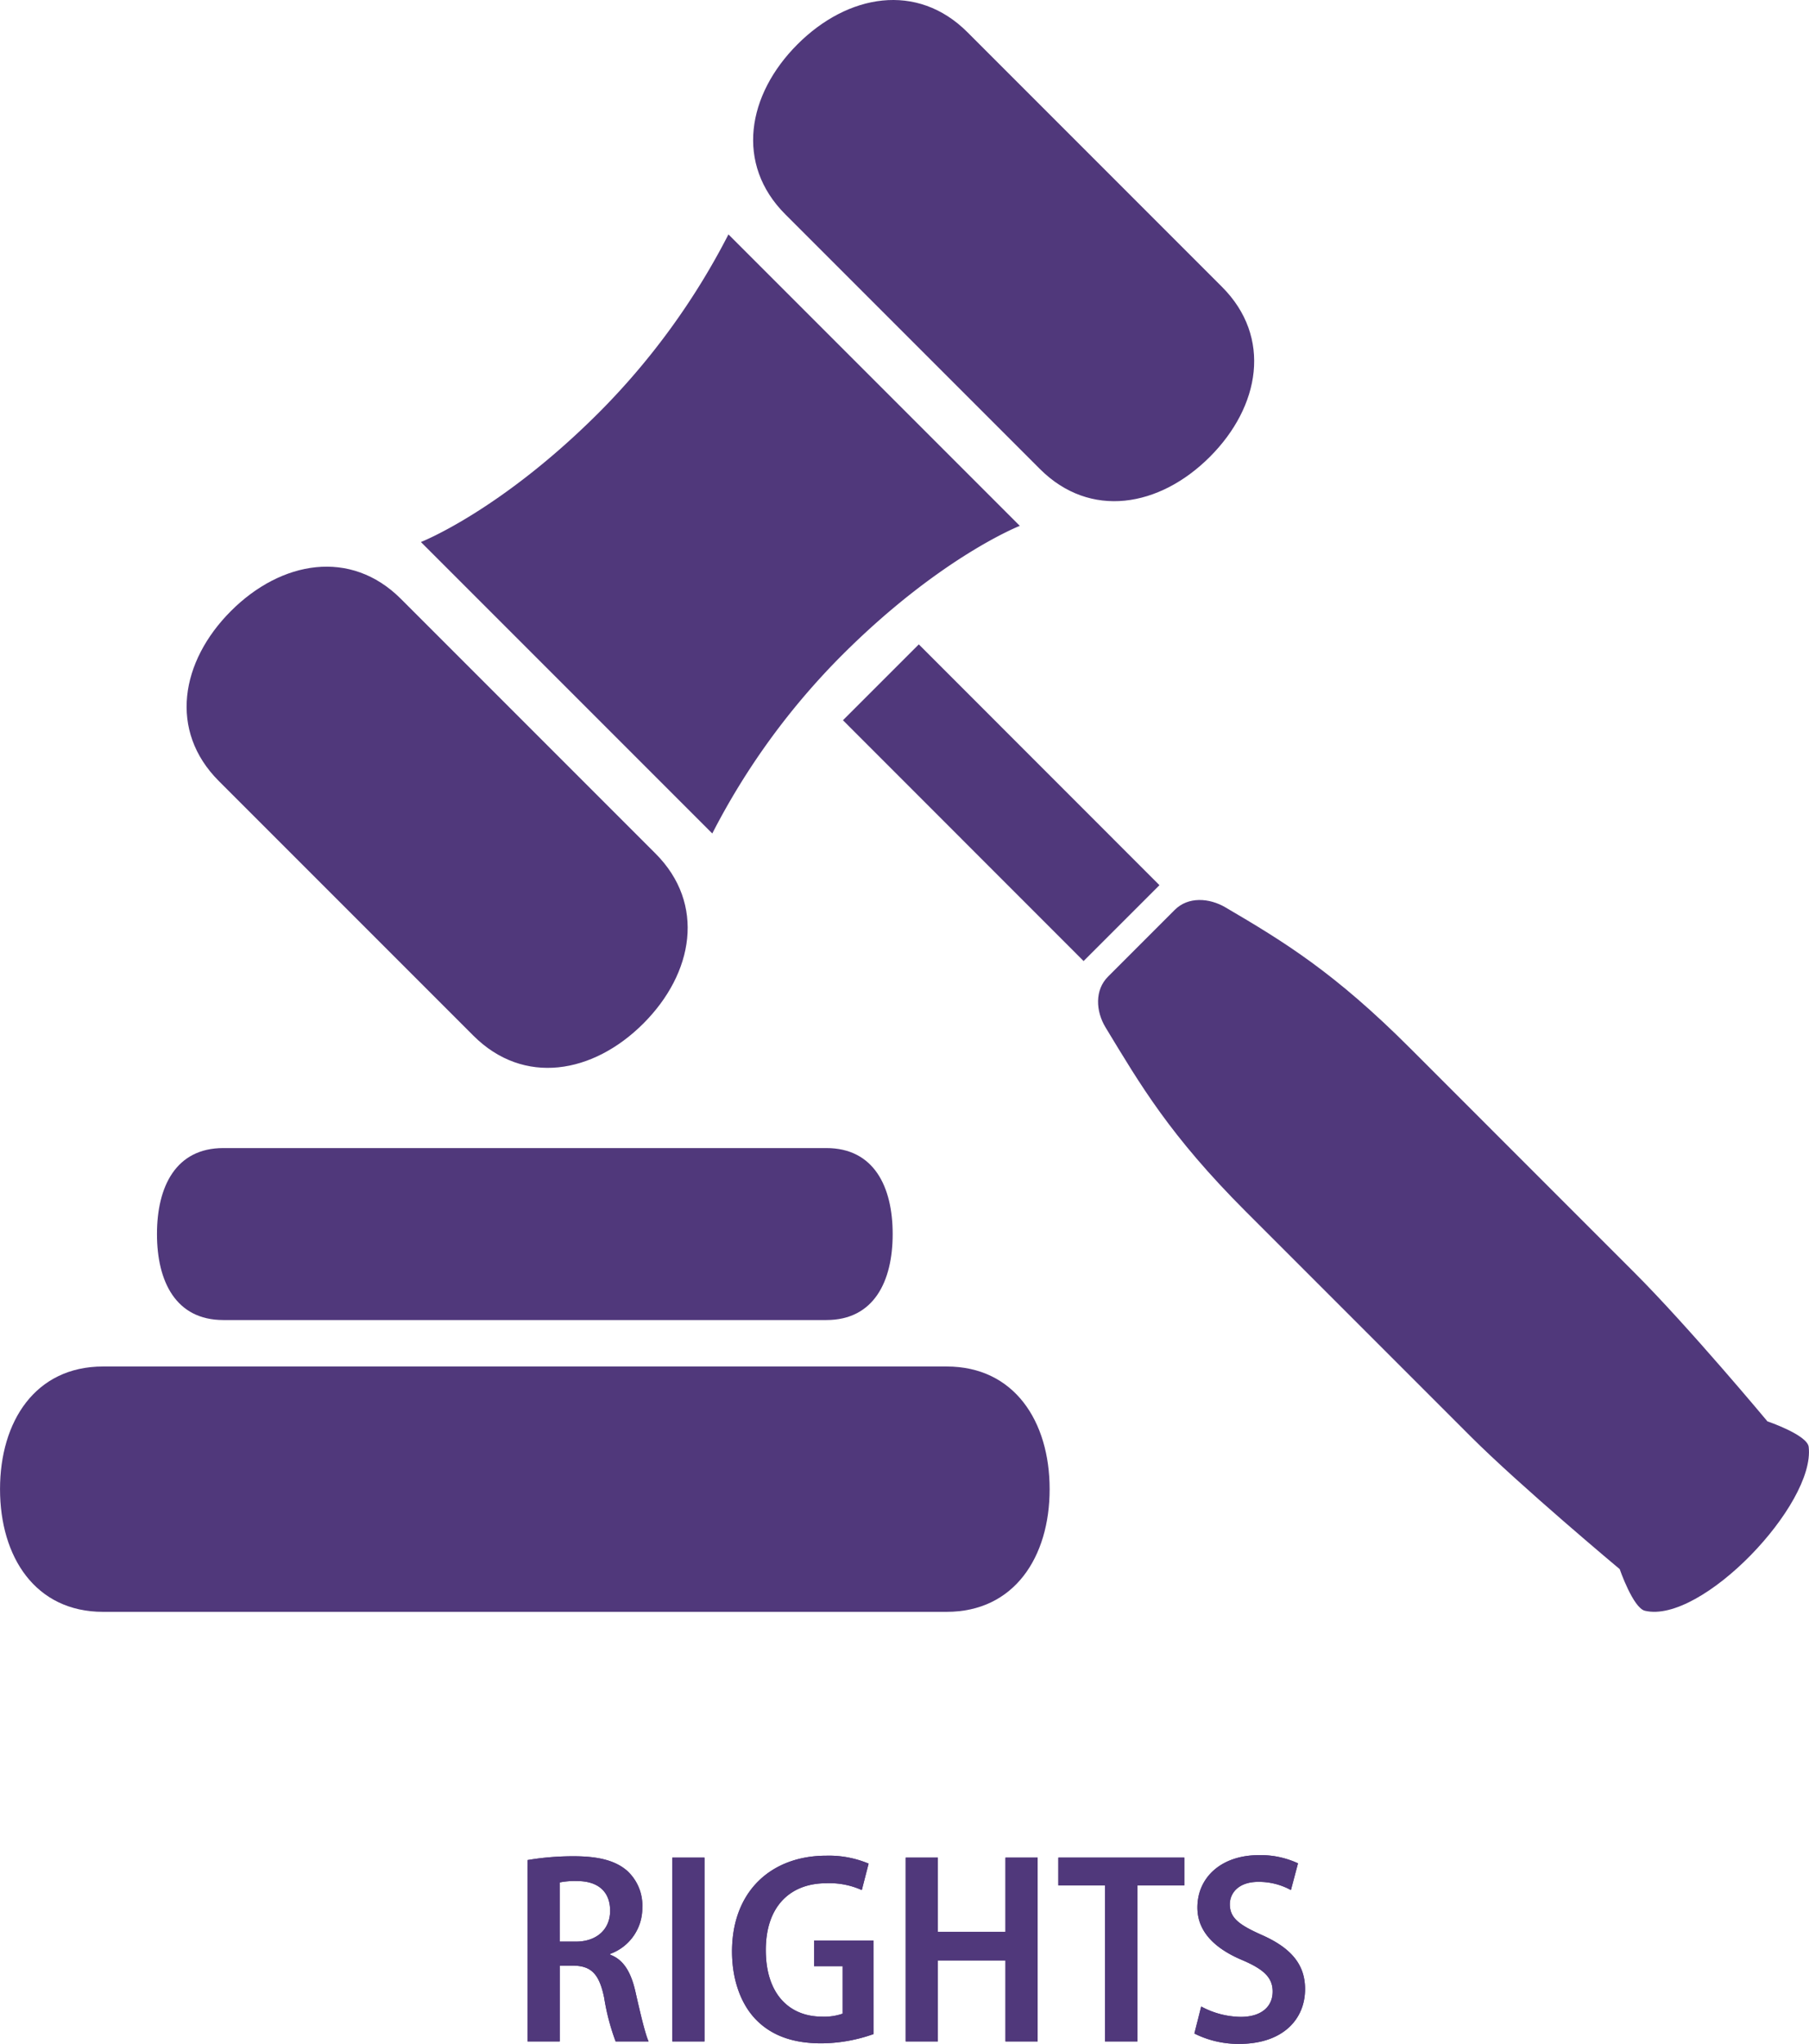
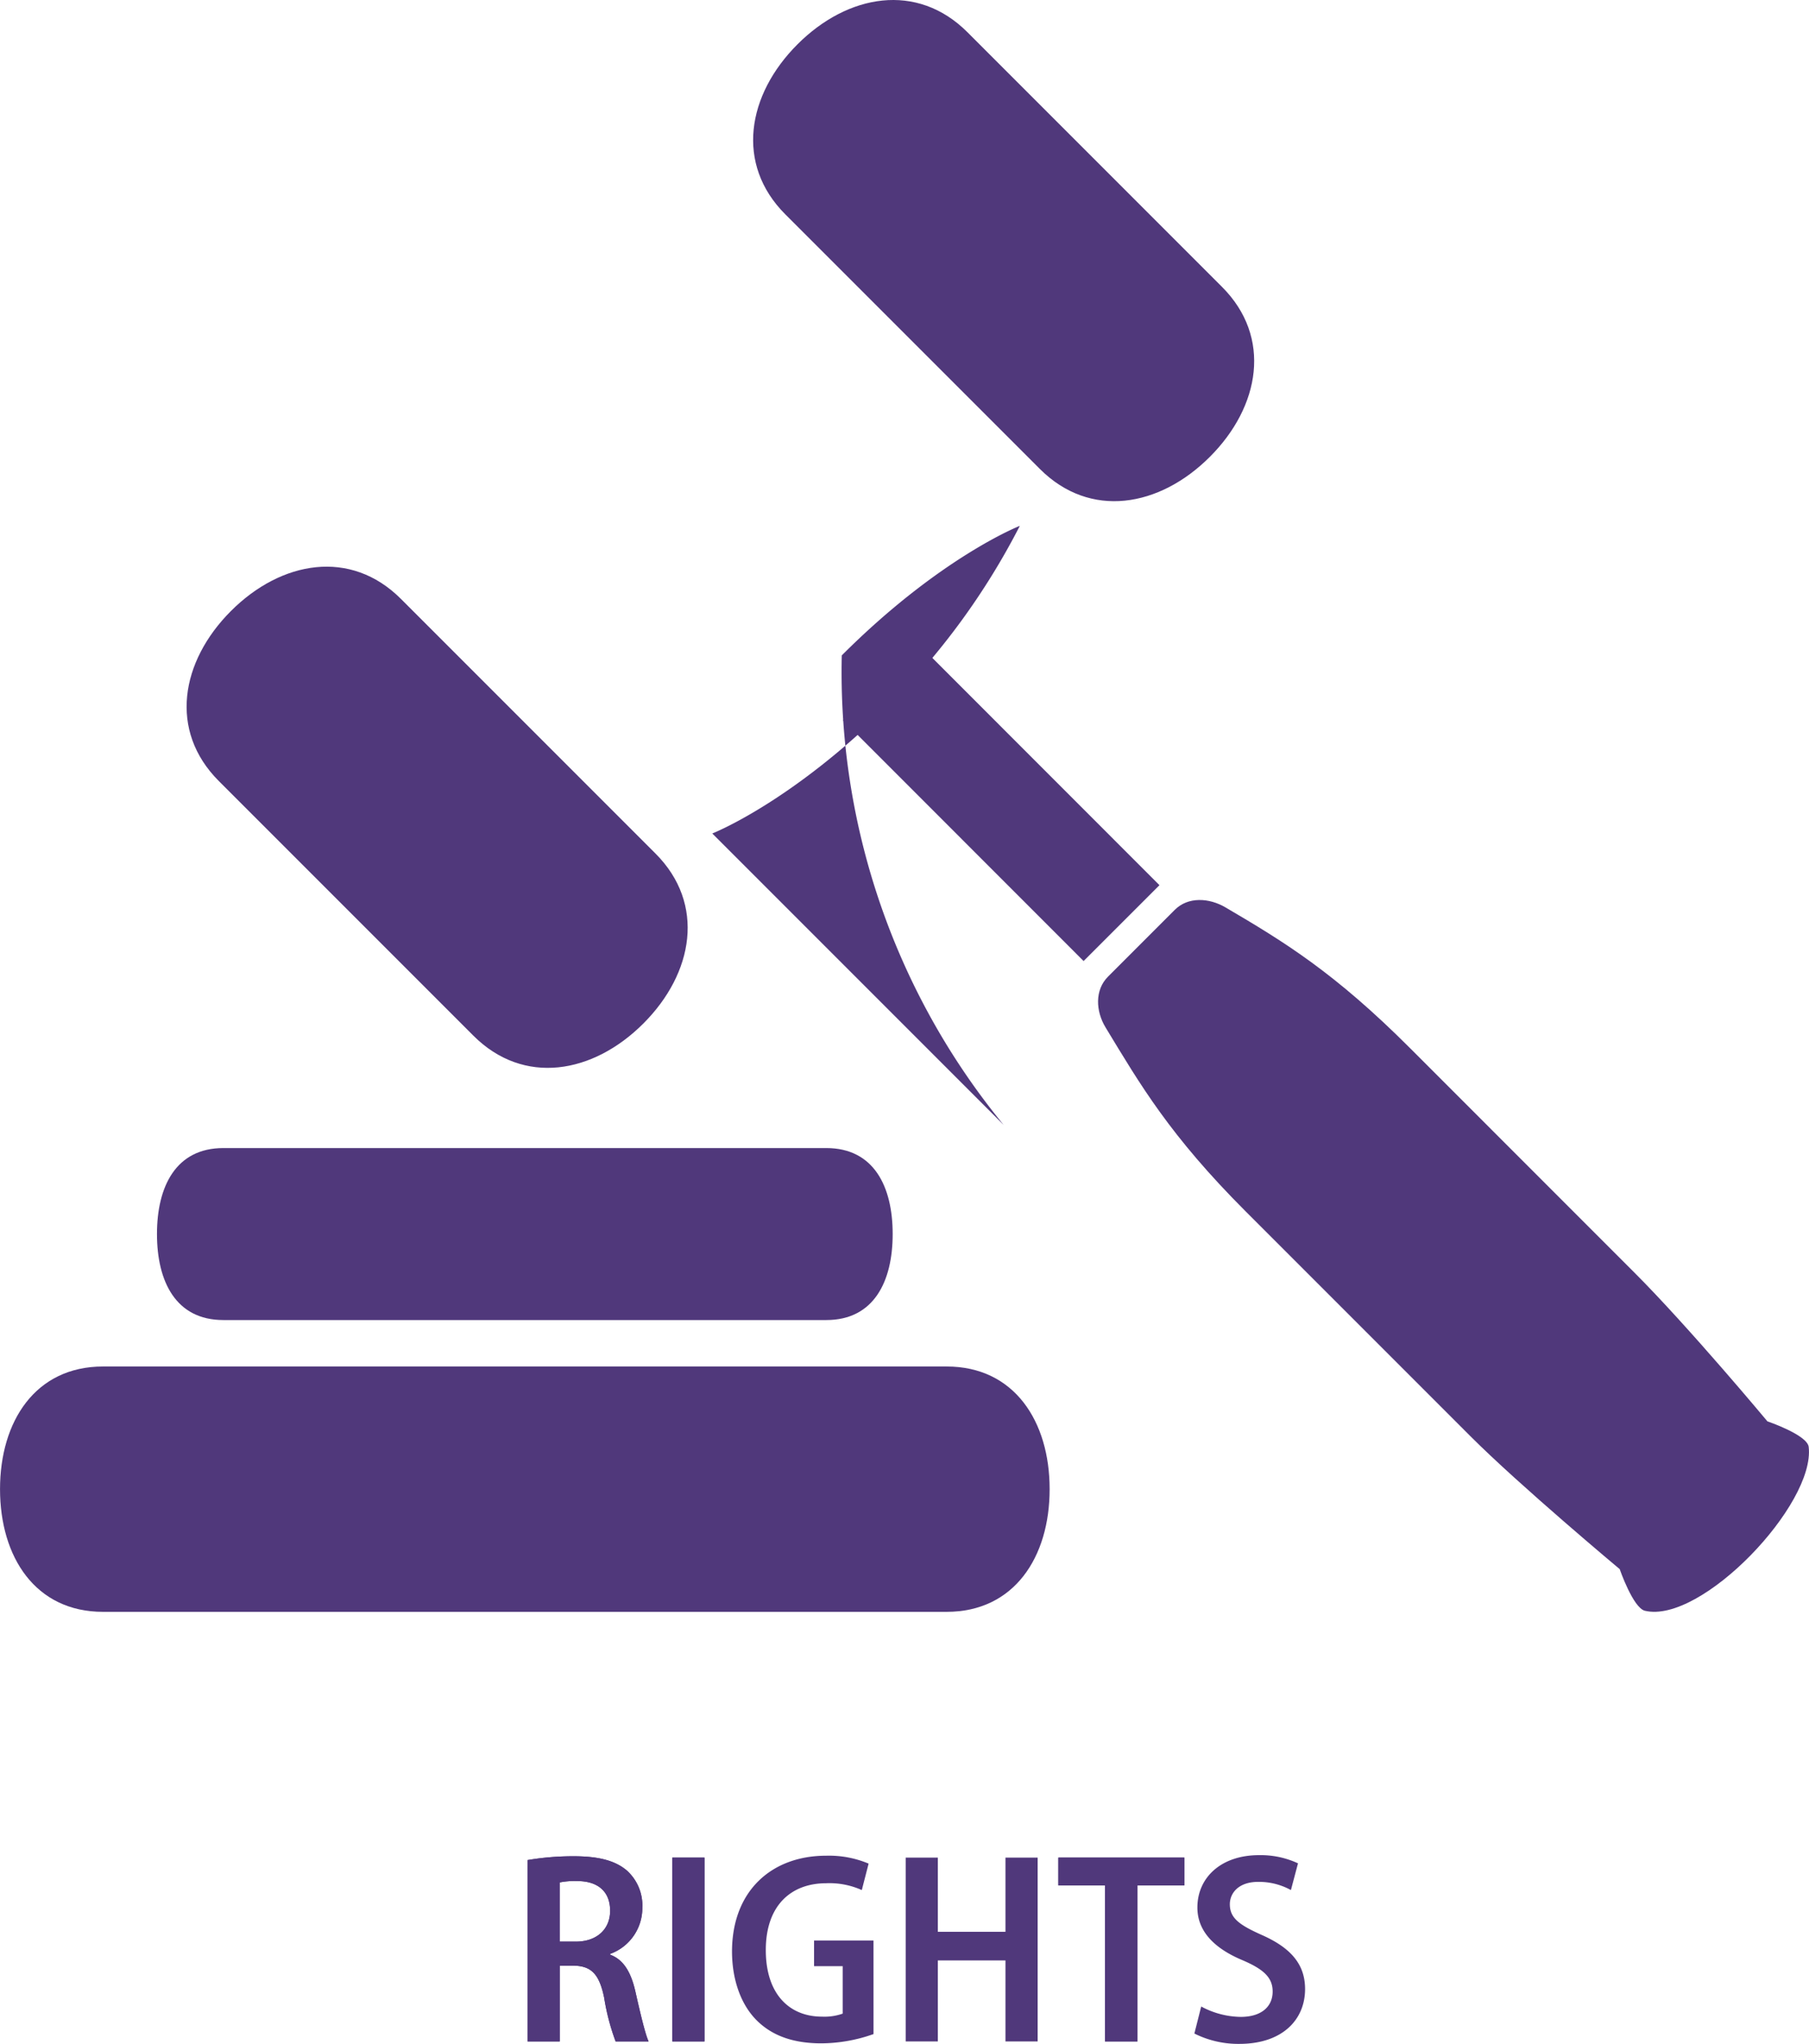
<svg xmlns="http://www.w3.org/2000/svg" width="360.091" height="406.738" viewBox="0 0 360.091 406.738">
  <g id="Group_556" data-name="Group 556" transform="translate(-8050.97 -2987)">
    <g id="Group_553" data-name="Group 553">
      <g id="Group_552" data-name="Group 552">
        <g id="Group_551" data-name="Group 551">
          <g id="Group_549" data-name="Group 549">
            <path id="Path_898" data-name="Path 898" d="M8155.979,3357.156a54.277,54.277,0,0,1,9.172-.76c4.831,0,8.25.814,10.639,2.877a9.379,9.379,0,0,1,3.039,7.382,9.7,9.7,0,0,1-6.4,9.172v.163c2.659.977,4.125,3.474,4.993,7.218,1.031,4.56,2.008,8.685,2.659,10.042h-6.567a44.931,44.931,0,0,1-2.28-8.685c-.976-4.776-2.6-6.35-6.132-6.4h-2.714v15.089h-6.4Zm6.4,16.229h3.2c4.233,0,6.839-2.5,6.839-6.134,0-3.853-2.443-5.916-6.568-5.916a15.2,15.2,0,0,0-3.473.272Z" fill="#50387b" />
            <path id="Path_899" data-name="Path 899" d="M8191.2,3356.668v36.582h-6.4v-36.582Z" fill="#50387b" />
-             <path id="Path_900" data-name="Path 900" d="M8224.849,3391.784a31.432,31.432,0,0,1-10.366,1.845c-5.428,0-9.661-1.411-12.81-4.5s-4.993-8.033-4.993-13.841c.055-12.212,8.087-19,18.726-19a20.349,20.349,0,0,1,8.467,1.574l-1.357,5.265a15.667,15.667,0,0,0-7.109-1.357c-6.839,0-12,4.287-12,13.3,0,8.793,4.722,13.244,11.181,13.244a10.9,10.9,0,0,0,4.125-.6v-9.443h-5.7v-5.1h11.832Z" fill="#50387b" />
-             <path id="Path_901" data-name="Path 901" d="M8237.653,3356.668v14.763h13.46v-14.763h6.405v36.582h-6.405v-16.12h-13.46v16.12h-6.4v-36.582Z" fill="#50387b" />
            <path id="Path_902" data-name="Path 902" d="M8270.92,3362.2h-9.281v-5.536h25.075v5.536h-9.335v31.046h-6.459Z" fill="#50387b" />
-             <path id="Path_903" data-name="Path 903" d="M8290.076,3386.3a17,17,0,0,0,7.87,2.063c4.07,0,6.351-2.009,6.351-5.048,0-2.822-1.846-4.451-6.024-6.242-5.428-2.279-8.956-5.644-8.956-10.475,0-5.916,4.668-10.421,12.267-10.421a17.613,17.613,0,0,1,7.761,1.629l-1.411,5.319a13.231,13.231,0,0,0-6.513-1.629c-3.962,0-5.645,2.28-5.645,4.451,0,2.768,1.9,4.125,6.4,6.133,5.862,2.6,8.576,5.916,8.576,10.747,0,6.078-4.5,10.909-13.081,10.909a19.461,19.461,0,0,1-8.955-2.062Z" fill="#50387b" />
          </g>
          <g id="Group_550" data-name="Group 550">
            <path id="Path_904" data-name="Path 904" d="M8155.979,3357.156a54.277,54.277,0,0,1,9.172-.76c4.831,0,8.25.814,10.639,2.877a9.379,9.379,0,0,1,3.039,7.382,9.7,9.7,0,0,1-6.4,9.172v.163c2.659.977,4.125,3.474,4.993,7.218,1.031,4.56,2.008,8.685,2.659,10.042h-6.567a44.931,44.931,0,0,1-2.28-8.685c-.976-4.776-2.6-6.35-6.132-6.4h-2.714v15.089h-6.4Zm6.4,16.229h3.2c4.233,0,6.839-2.5,6.839-6.134,0-3.853-2.443-5.916-6.568-5.916a15.2,15.2,0,0,0-3.473.272Z" fill="#50387b" />
            <path id="Path_905" data-name="Path 905" d="M8191.2,3356.668v36.582h-6.4v-36.582Z" fill="#50387b" />
            <path id="Path_906" data-name="Path 906" d="M8224.849,3391.784a31.432,31.432,0,0,1-10.366,1.845c-5.428,0-9.661-1.411-12.81-4.5s-4.993-8.033-4.993-13.841c.055-12.212,8.087-19,18.726-19a20.349,20.349,0,0,1,8.467,1.574l-1.357,5.265a15.667,15.667,0,0,0-7.109-1.357c-6.839,0-12,4.287-12,13.3,0,8.793,4.722,13.244,11.181,13.244a10.9,10.9,0,0,0,4.125-.6v-9.443h-5.7v-5.1h11.832Z" fill="#50387b" />
            <path id="Path_907" data-name="Path 907" d="M8237.653,3356.668v14.763h13.46v-14.763h6.405v36.582h-6.405v-16.12h-13.46v16.12h-6.4v-36.582Z" fill="#50387b" />
            <path id="Path_908" data-name="Path 908" d="M8270.92,3362.2h-9.281v-5.536h25.075v5.536h-9.335v31.046h-6.459Z" fill="#50387b" />
            <path id="Path_909" data-name="Path 909" d="M8290.076,3386.3a17,17,0,0,0,7.87,2.063c4.07,0,6.351-2.009,6.351-5.048,0-2.822-1.846-4.451-6.024-6.242-5.428-2.279-8.956-5.644-8.956-10.475,0-5.916,4.668-10.421,12.267-10.421a17.613,17.613,0,0,1,7.761,1.629l-1.411,5.319a13.231,13.231,0,0,0-6.513-1.629c-3.962,0-5.645,2.28-5.645,4.451,0,2.768,1.9,4.125,6.4,6.133,5.862,2.6,8.576,5.916,8.576,10.747,0,6.078-4.5,10.909-13.081,10.909a19.461,19.461,0,0,1-8.955-2.062Z" fill="#50387b" />
          </g>
        </g>
      </g>
    </g>
    <g id="Group_555" data-name="Group 555">
      <g id="Group_554" data-name="Group 554">
        <path id="Path_910" data-name="Path 910" d="M8239.406,3258.935H8071.475c-13.483,0-20.5,10.93-20.5,24.412s7.022,24.412,20.5,24.412h167.931c13.479,0,20.5-10.93,20.5-24.412S8252.886,3258.935,8239.406,3258.935Z" fill="#50387b" />
        <path id="Path_911" data-name="Path 911" d="M8095.417,3249.689h120.045c9.452,0,13.2-7.665,13.2-17.115s-3.751-17.107-13.2-17.107H8095.417c-9.452,0-13.2,7.663-13.2,17.107S8085.965,3249.689,8095.417,3249.689Z" fill="#50387b" />
        <path id="Path_912" data-name="Path 912" d="M8145.2,3193.1c10.008,10.009,23.818,7.594,33.831-2.417s12.425-23.824,2.416-33.831l-50.677-50.675c-10.01-10.01-23.822-7.594-33.83,2.417s-12.428,23.82-2.417,33.829Z" fill="#50387b" />
-         <path id="Path_913" data-name="Path 913" d="M8218.53,3117.425c19.592-19.592,35.442-25.779,35.442-25.779l-58-58a141.864,141.864,0,0,1-25.775,35.443c-19.589,19.587-35.443,25.774-35.443,25.774l58,58A141.955,141.955,0,0,1,8218.53,3117.425Z" fill="#50387b" />
+         <path id="Path_913" data-name="Path 913" d="M8218.53,3117.425c19.592-19.592,35.442-25.779,35.442-25.779a141.864,141.864,0,0,1-25.775,35.443c-19.589,19.587-35.443,25.774-35.443,25.774l58,58A141.955,141.955,0,0,1,8218.53,3117.425Z" fill="#50387b" />
        <path id="Path_914" data-name="Path 914" d="M8411,3274.938c-.271-2.394-8.218-5.088-8.218-5.088s-15.629-18.759-26.5-29.628c-24.15-24.15-25.659-25.665-44.68-44.686-14.9-14.891-24.855-21.029-36.686-27.958-3.258-1.914-7.443-2.18-10.107.489l-13.283,13.288c-2.669,2.659-2.45,6.875-.493,10.1,6.932,11.431,12.768,21.49,27.96,36.684,16.911,16.908,22.043,22.047,44.684,44.684,9.864,9.862,29.7,26.435,29.7,26.435s2.663,7.723,5.02,8.288C8389.615,3310.224,8412.341,3286.392,8411,3274.938Z" fill="#50387b" />
        <rect id="Rectangle_185" data-name="Rectangle 185" width="21.352" height="67.756" transform="translate(8218.764 3130.327) rotate(-44.988)" fill="#50387b" />
        <path id="Path_915" data-name="Path 915" d="M8257.966,3080.329c10.011,10.011,23.823,7.595,33.831-2.415s12.426-23.822,2.417-33.828l-50.674-50.678c-10.011-10.01-23.824-7.595-33.833,2.417s-12.427,23.819-2.416,33.831Z" fill="#50387b" />
      </g>
    </g>
  </g>
</svg>